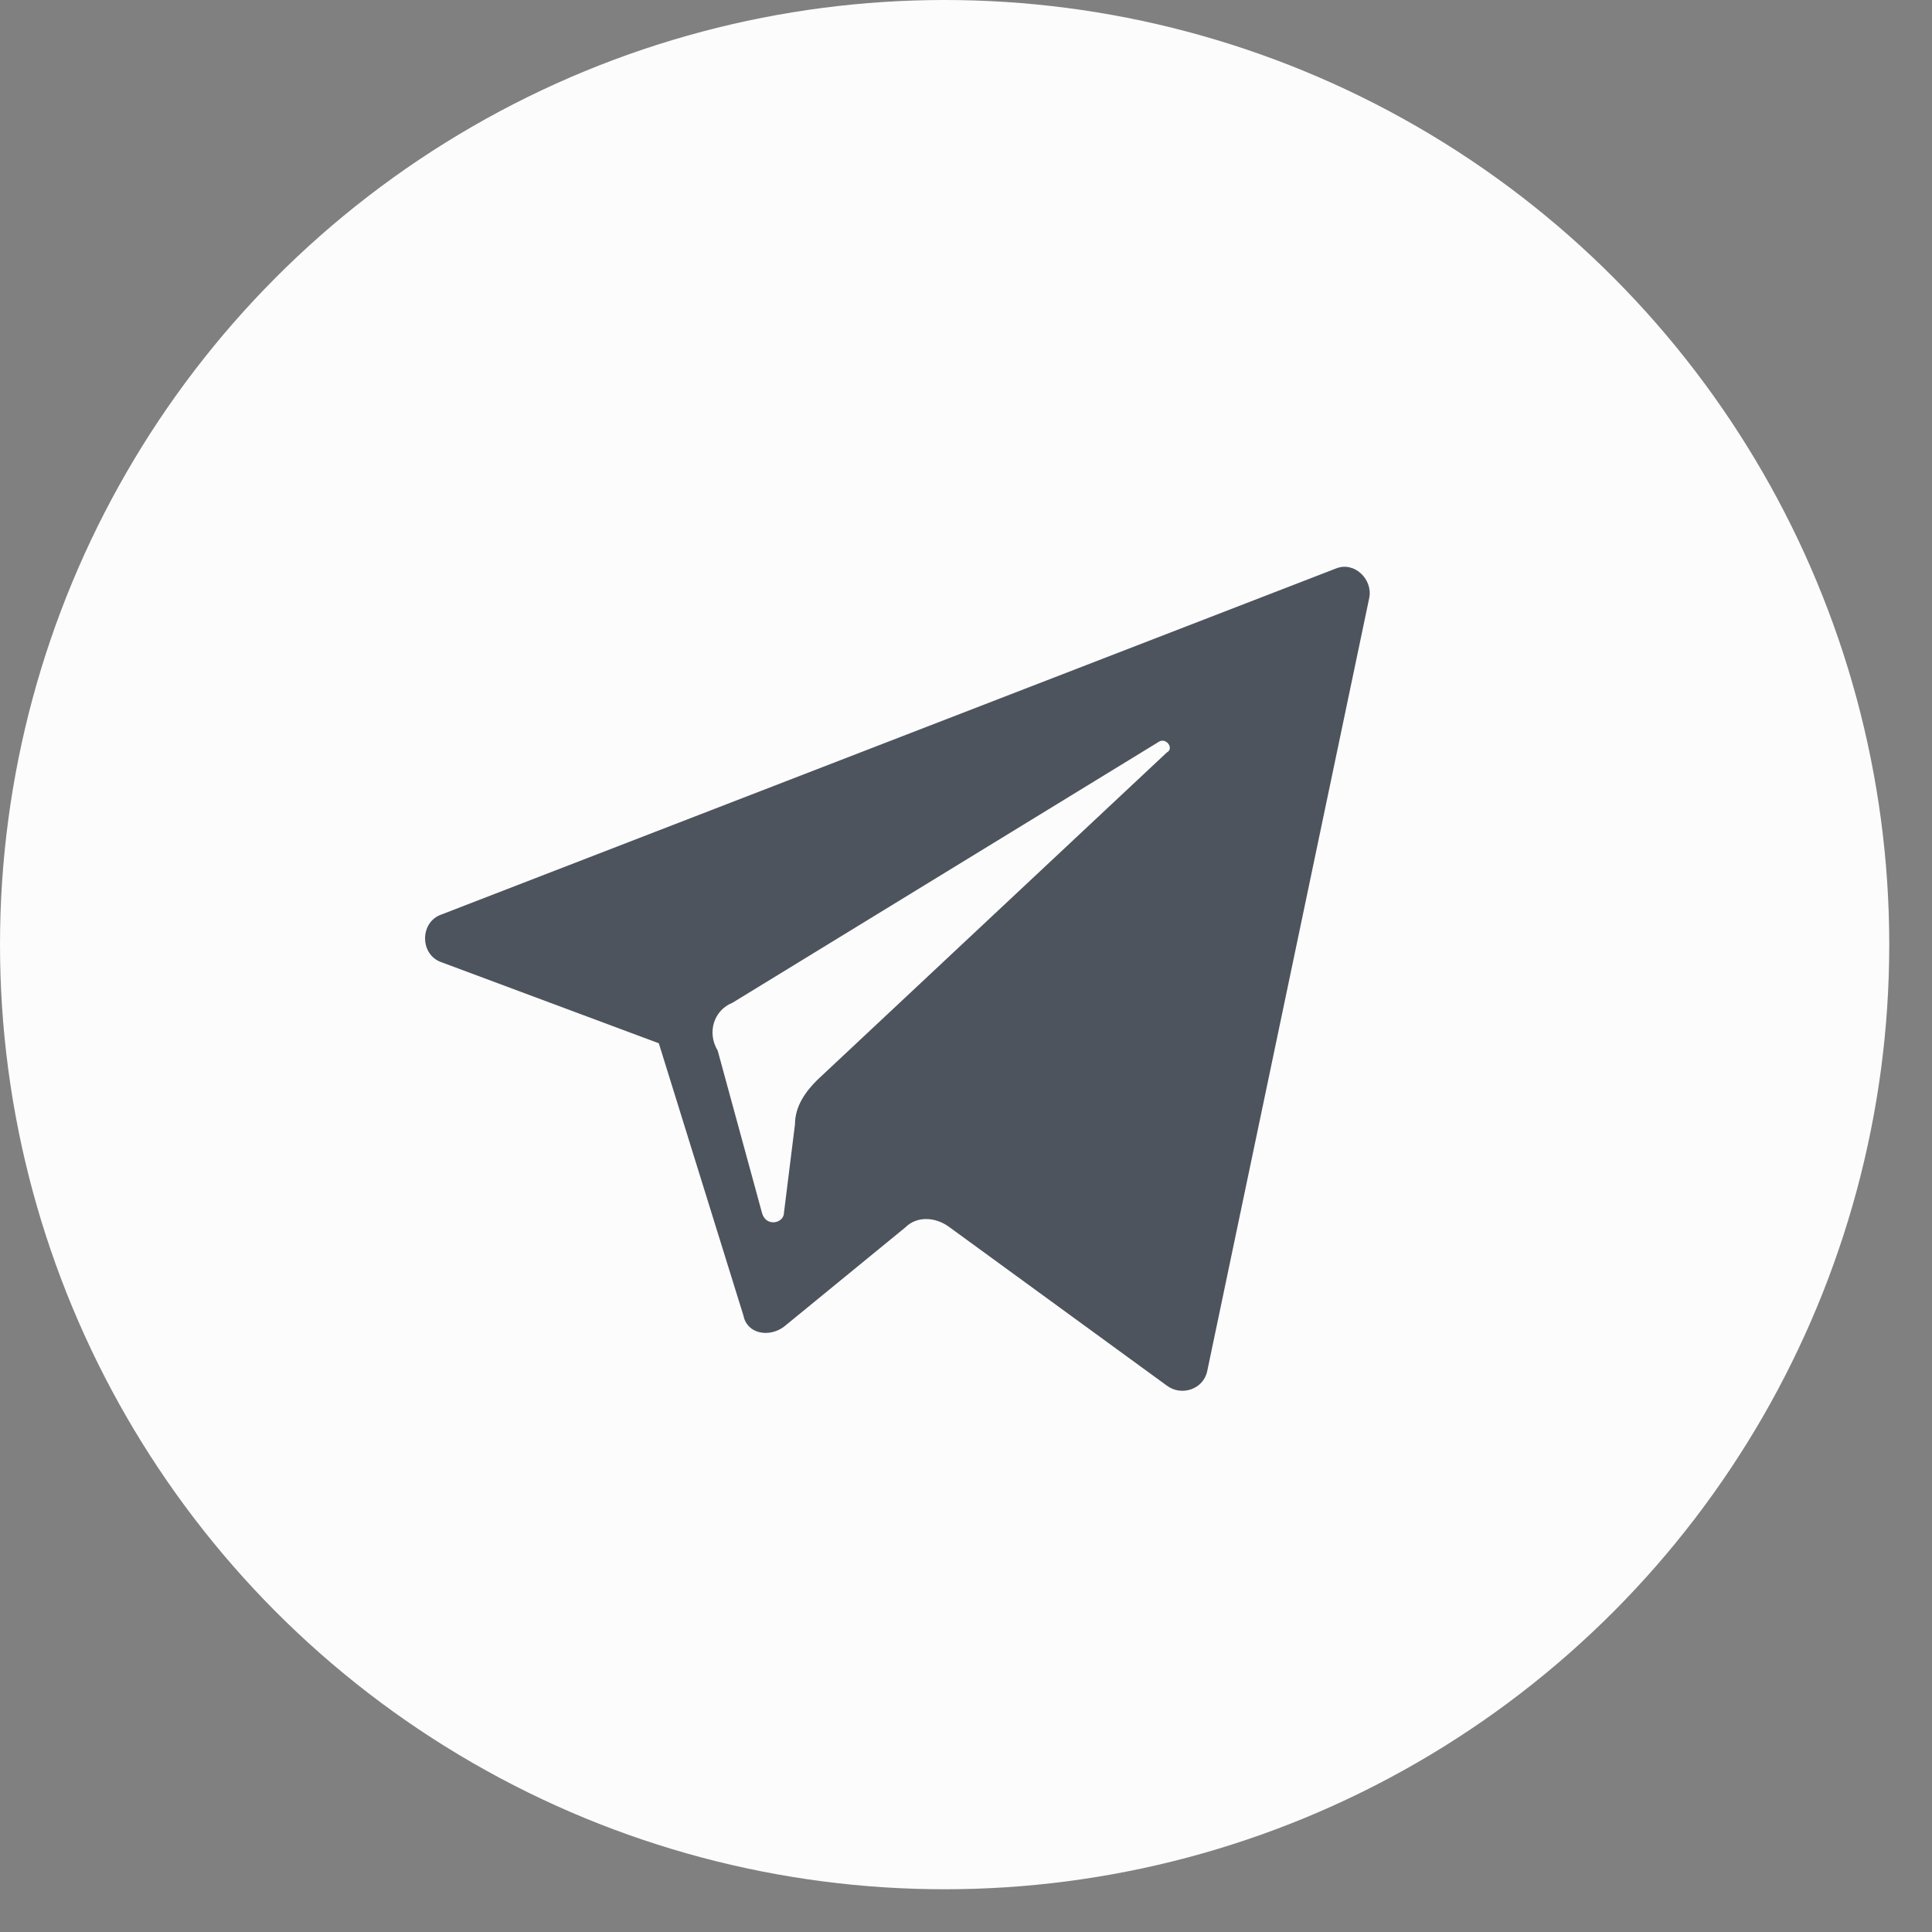
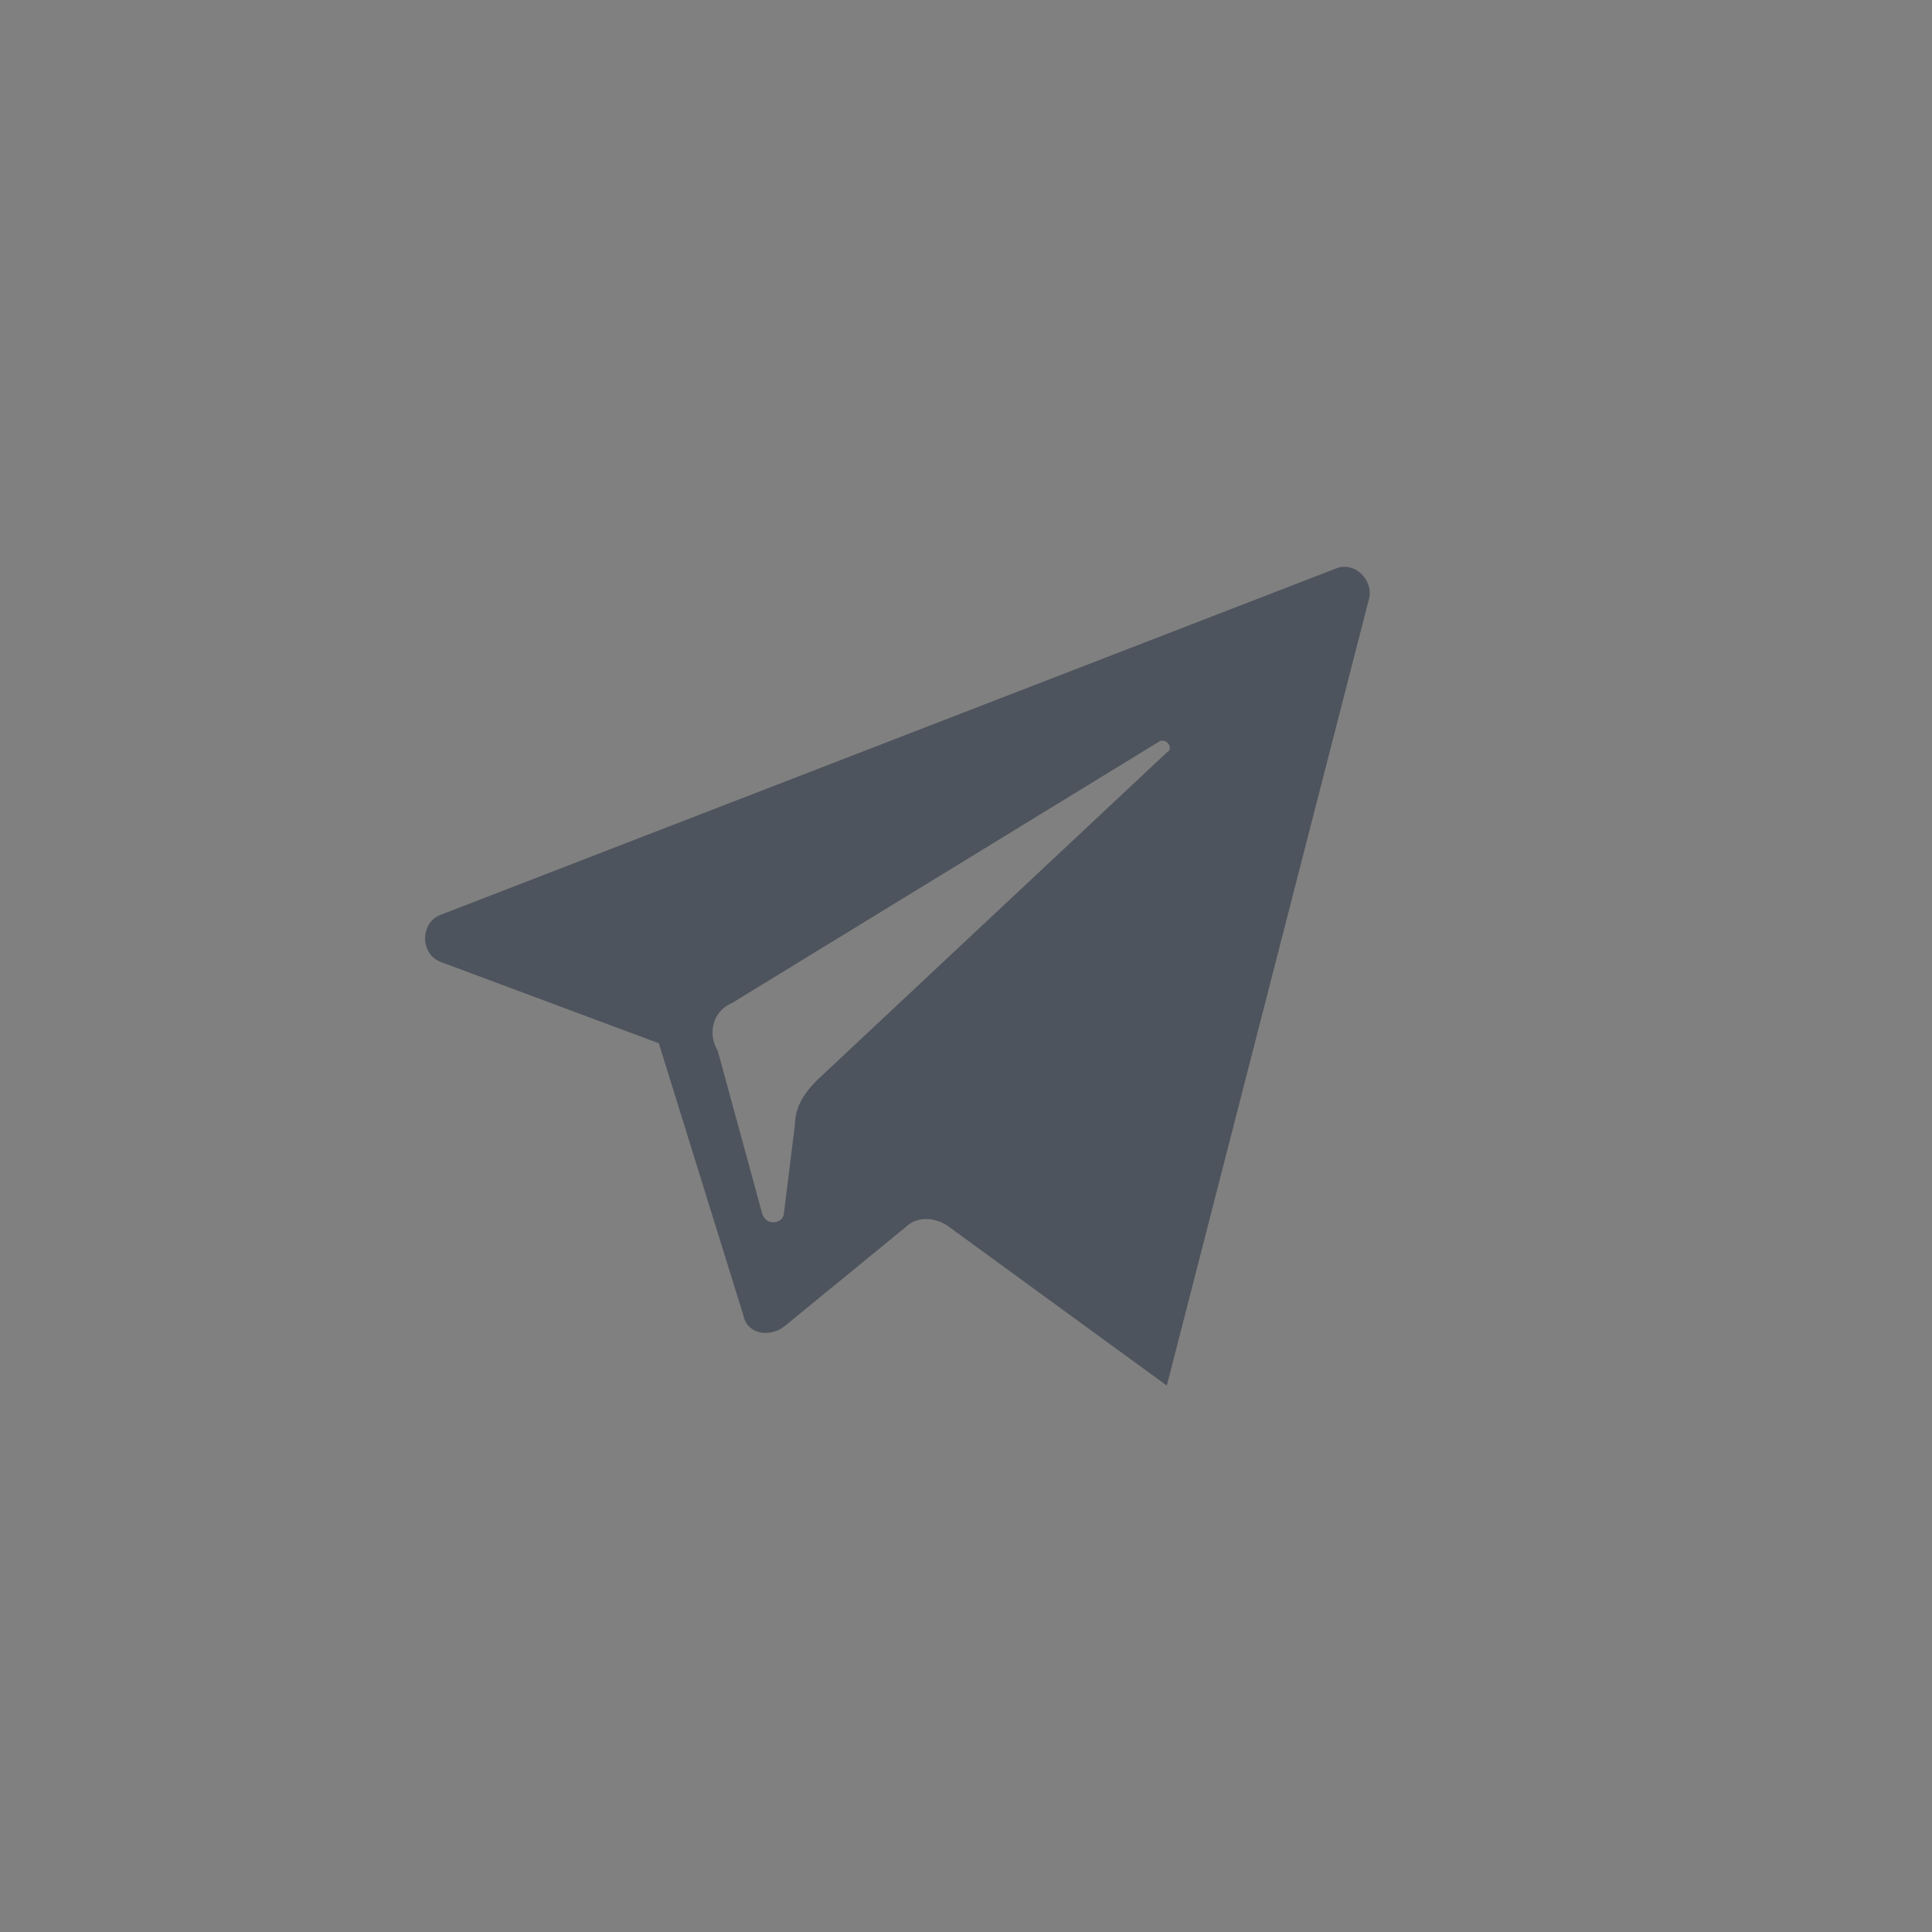
<svg xmlns="http://www.w3.org/2000/svg" width="33" height="33" viewBox="0 0 33 33" fill="none">
  <rect x="0" y="0" width="33" height="33" fill="#808080" stroke="none" />
-   <circle cx="16.135" cy="16.135" r="16.135" fill="#FCFCFC" />
-   <path d="M7.544 16.437L11.253 17.82L12.699 22.473C12.762 22.787 13.139 22.85 13.391 22.661L15.466 20.963C15.654 20.775 15.969 20.775 16.22 20.963L19.93 23.667C20.181 23.856 20.558 23.73 20.621 23.416L23.388 10.212C23.451 9.898 23.136 9.584 22.822 9.709L7.544 15.619C7.166 15.745 7.166 16.311 7.544 16.437ZM12.511 17.128L19.804 12.664C19.93 12.601 20.055 12.79 19.93 12.853L13.957 18.449C13.768 18.637 13.579 18.889 13.579 19.203L13.391 20.712C13.391 20.901 13.076 20.963 13.014 20.712L12.259 17.946C12.07 17.631 12.196 17.254 12.511 17.128Z" fill="#4E545D" />
+   <path d="M7.544 16.437L11.253 17.82L12.699 22.473C12.762 22.787 13.139 22.85 13.391 22.661L15.466 20.963C15.654 20.775 15.969 20.775 16.22 20.963L19.93 23.667L23.388 10.212C23.451 9.898 23.136 9.584 22.822 9.709L7.544 15.619C7.166 15.745 7.166 16.311 7.544 16.437ZM12.511 17.128L19.804 12.664C19.93 12.601 20.055 12.79 19.93 12.853L13.957 18.449C13.768 18.637 13.579 18.889 13.579 19.203L13.391 20.712C13.391 20.901 13.076 20.963 13.014 20.712L12.259 17.946C12.07 17.631 12.196 17.254 12.511 17.128Z" fill="#4E545D" />
</svg>